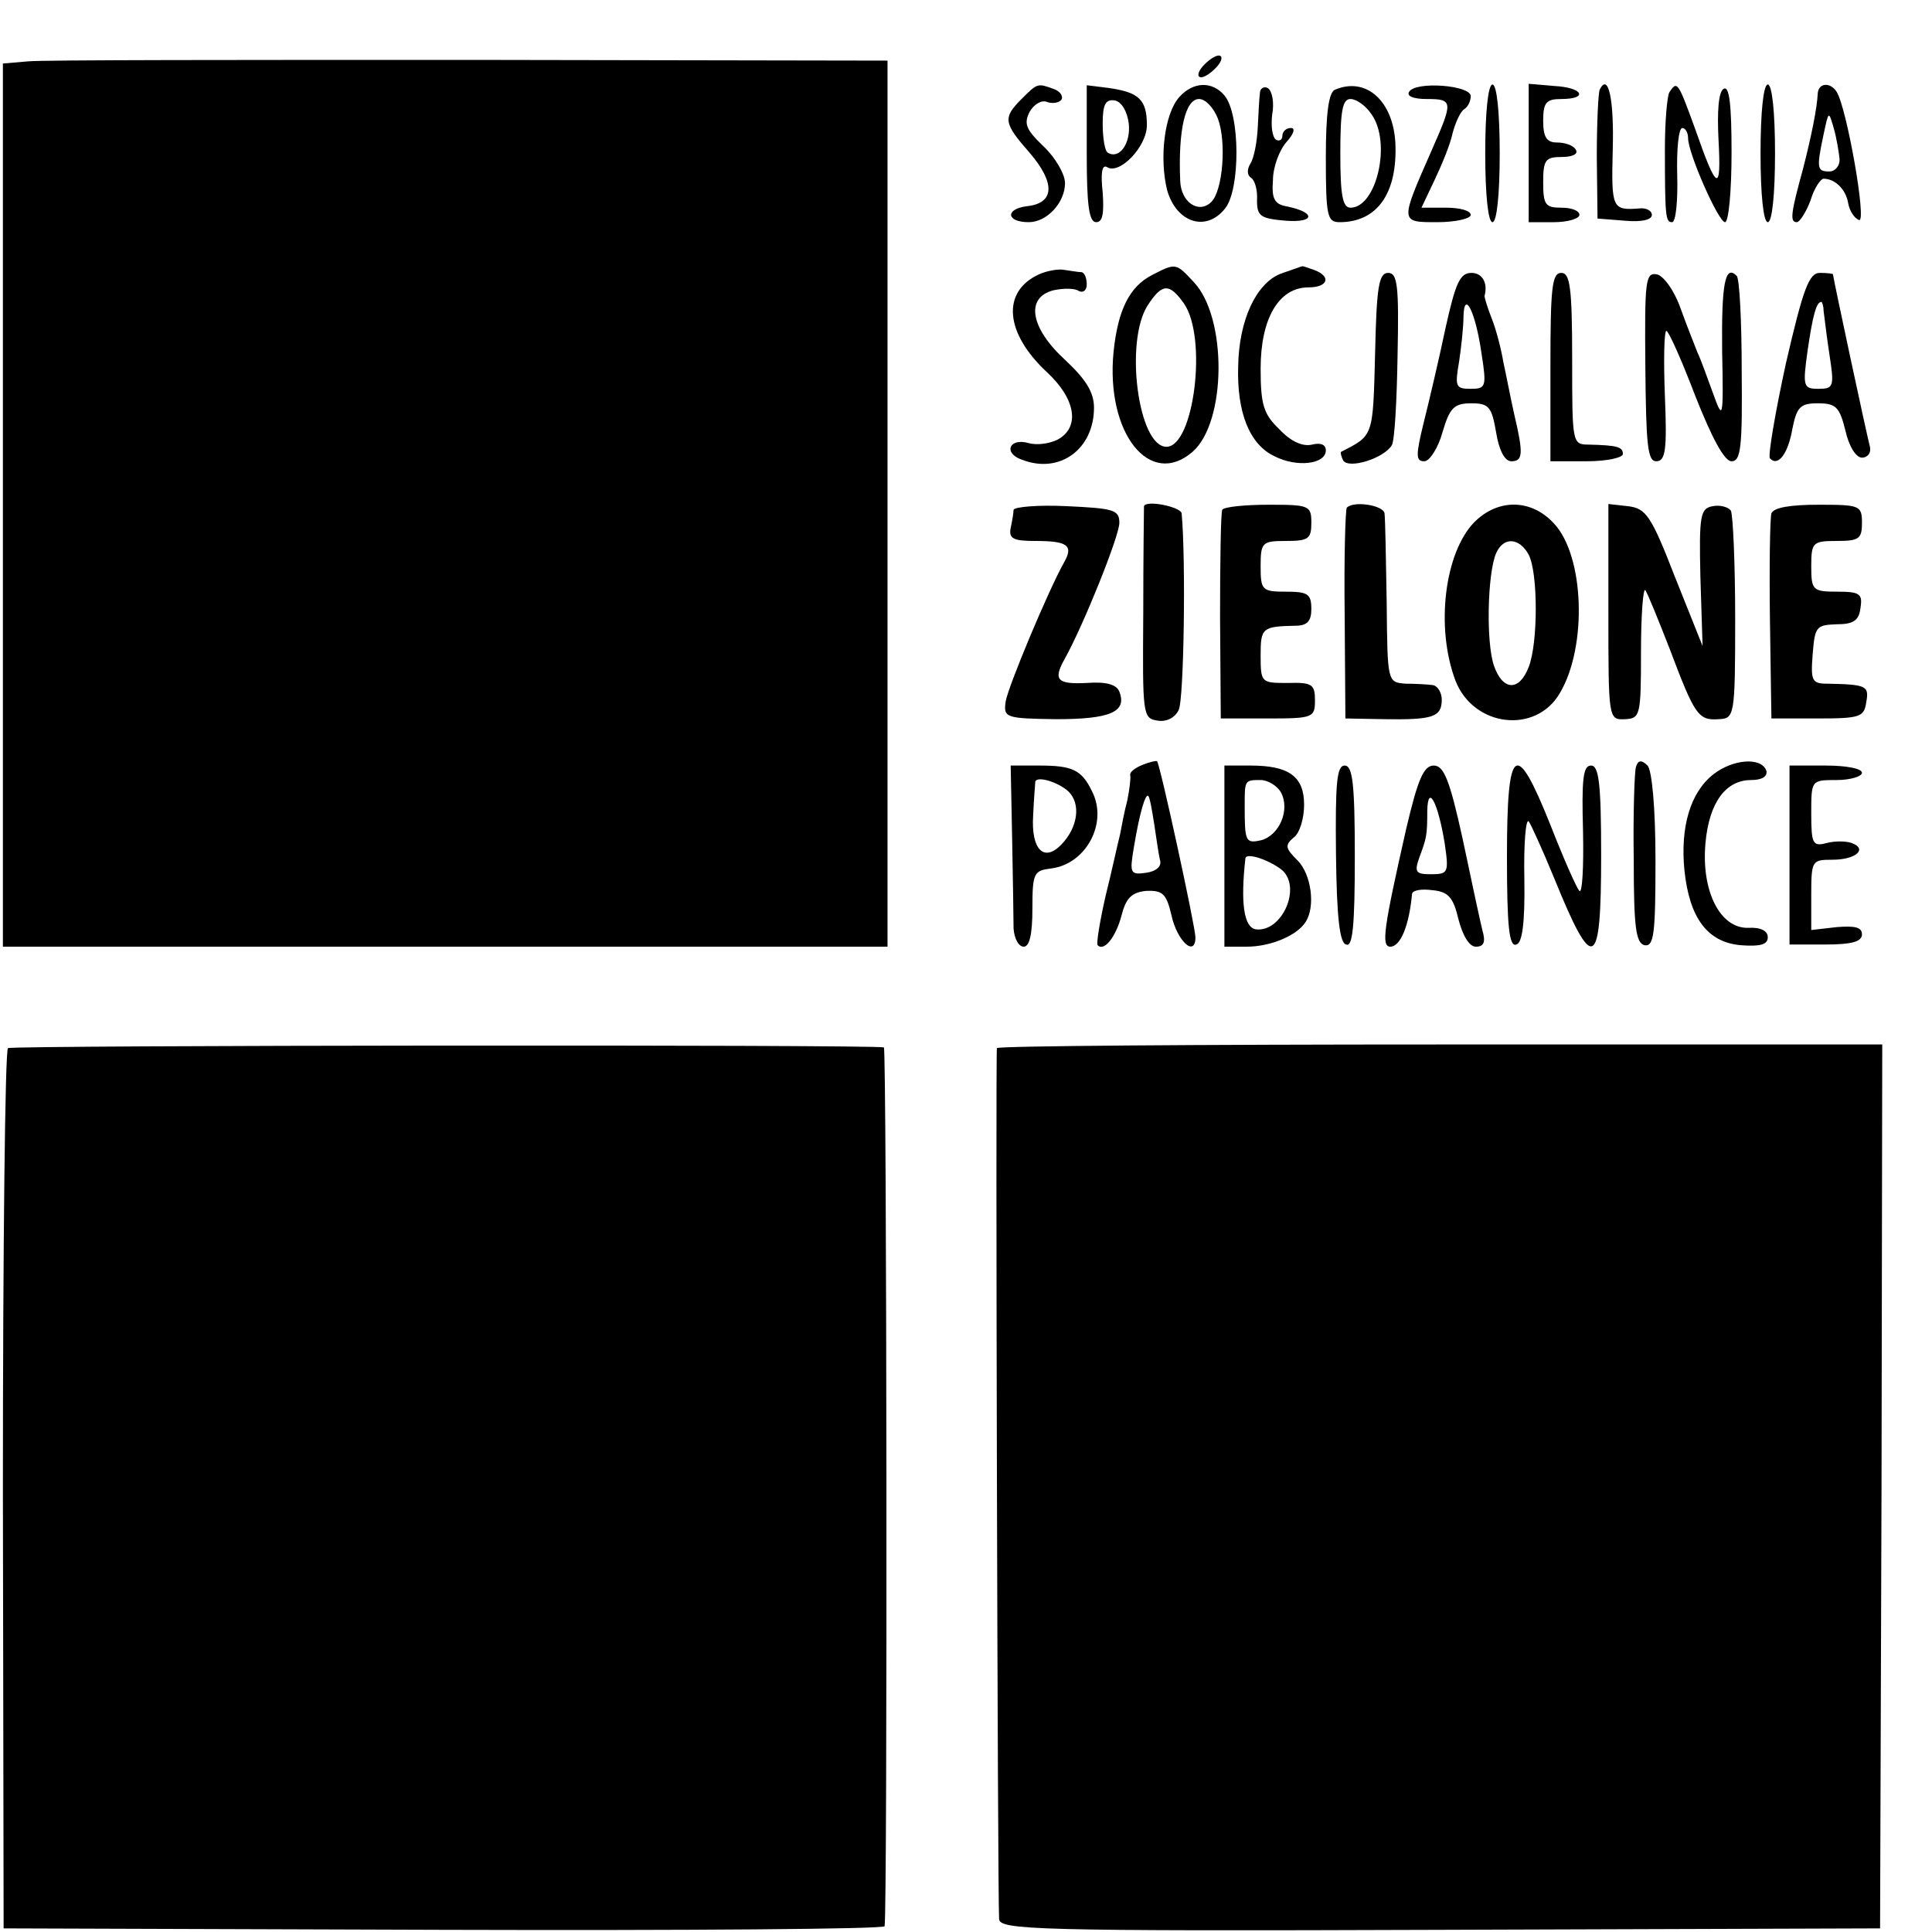
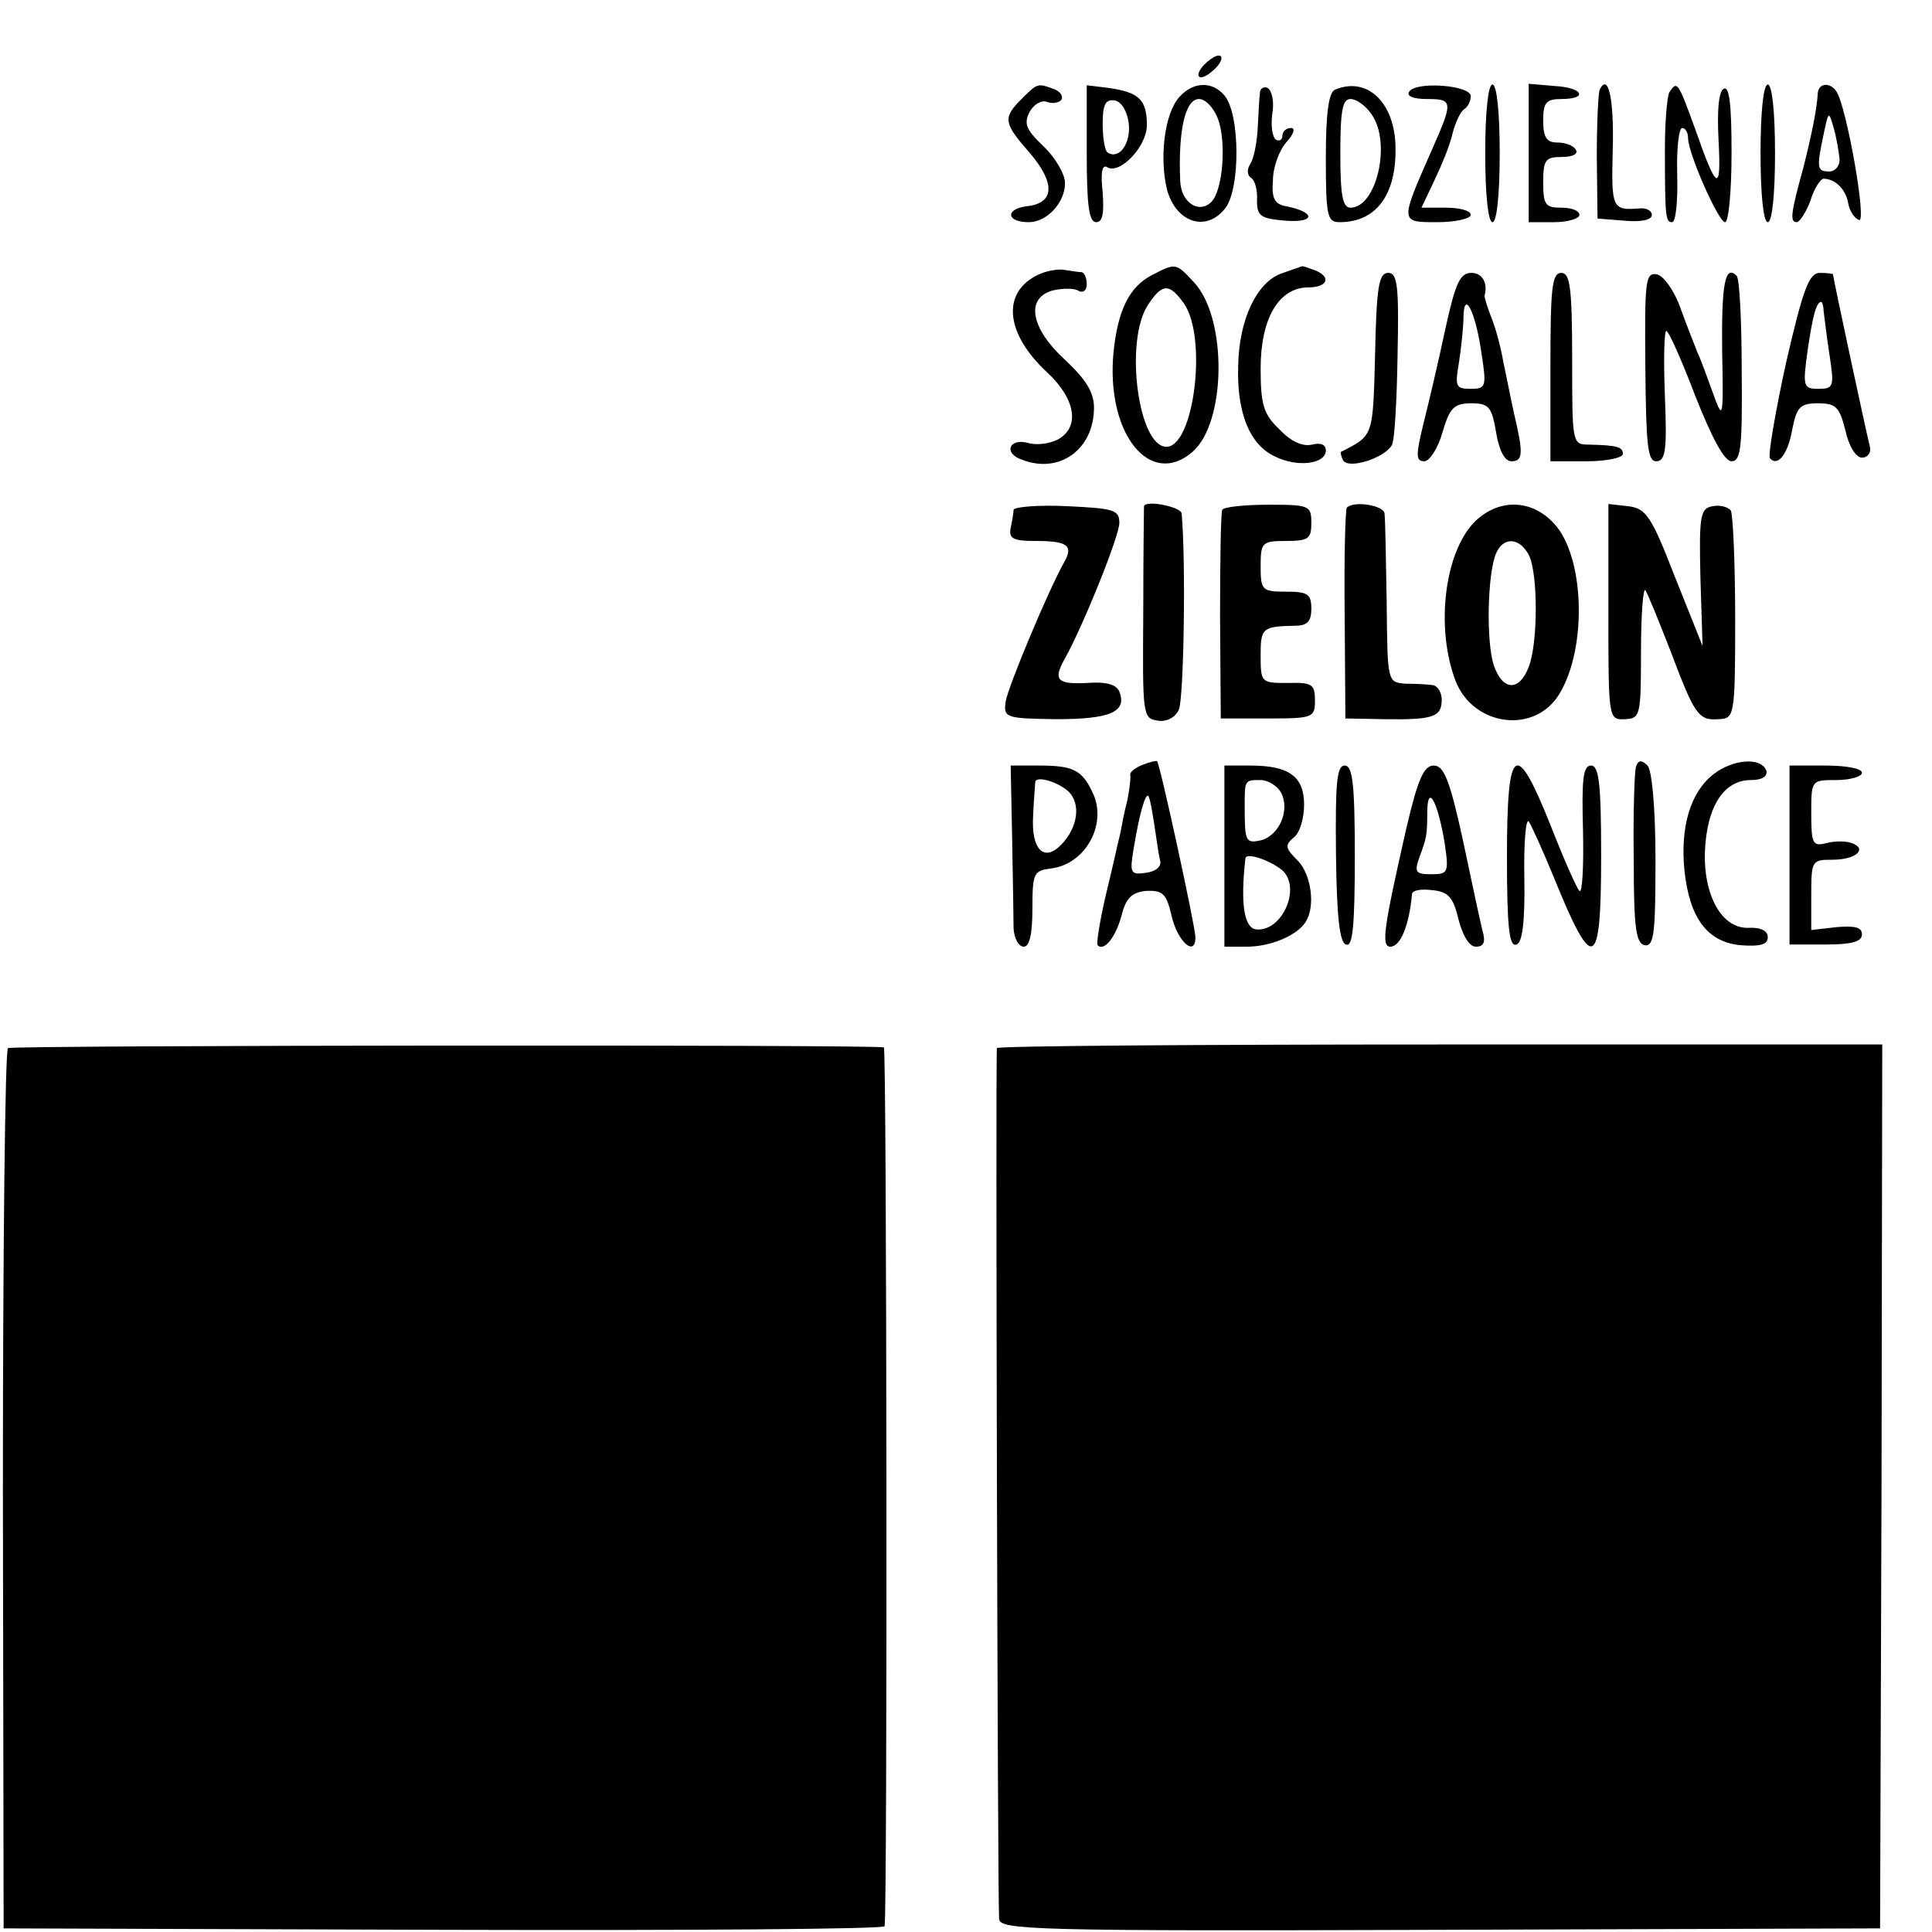
<svg xmlns="http://www.w3.org/2000/svg" version="1.0" width="16pt" height="16pt" viewBox="0 0 16 16" preserveAspectRatio="xMidYMid meet">
  <g transform="translate(0,16) scale(0.006,-0.006)" fill="#000000" stroke="none">
-     <path d="M39 2582 l-35 -3 0 -609 0 -610 611 0 610 0 0 611 0 612 -575 1 c-316 0 -591 0 -611 -2z" />
    <path d="M1660 2575 c-7 -8 -8 -15 -2 -15 5 0 15 7 22 15 7 8 8 15 2 15 -5 0 -15 -7 -22 -15z" />
    <path d="M1410 2530 c-26 -26 -25 -33 11 -74 36 -42 35 -70 -4 -74 -30 -4 -28 -22 3 -22 25 0 50 27 50 54 0 12 -13 35 -30 51 -24 23 -27 31 -19 47 6 11 17 17 24 14 8 -3 17 -1 20 3 3 5 -2 12 -11 15 -22 8 -22 8 -44 -14z" />
    <path d="M1500 2454 c0 -70 3 -94 13 -94 9 0 11 12 9 41 -3 27 -1 39 6 35 17 -11 55 28 55 58 0 35 -11 45 -51 51 l-32 4 0 -95z m58 42 c3 -27 -13 -50 -29 -40 -4 2 -7 20 -7 40 0 27 4 34 17 32 9 -2 17 -15 19 -32z" />
    <path d="M1628 2533 c-21 -23 -28 -85 -17 -129 13 -45 54 -58 80 -25 21 26 21 130 -1 156 -17 20 -43 19 -62 -2z m53 -30 c12 -32 7 -99 -9 -115 -17 -17 -42 -1 -43 29 -3 70 7 113 26 113 9 0 20 -12 26 -27z" />
    <path d="M1739 2538 c-1 -7 -2 -29 -3 -48 -1 -19 -5 -41 -10 -49 -5 -8 -5 -16 1 -20 5 -3 9 -17 8 -31 0 -22 5 -25 40 -28 41 -3 41 12 0 20 -16 3 -20 11 -18 36 0 18 9 42 19 53 10 11 12 19 6 19 -7 0 -12 -5 -12 -11 0 -5 -4 -8 -9 -5 -5 4 -7 19 -5 35 3 16 0 32 -6 36 -5 3 -11 0 -11 -7z" />
    <path d="M1843 2543 c-9 -3 -13 -32 -13 -94 0 -81 2 -89 19 -89 52 0 80 40 77 109 -3 58 -40 92 -83 74z m50 -34 c28 -39 7 -129 -29 -129 -11 0 -14 18 -14 75 0 59 3 75 14 75 8 0 21 -9 29 -21z" />
    <path d="M1945 2540 c-4 -6 6 -10 24 -10 37 0 37 -3 7 -71 -44 -100 -44 -99 8 -99 25 0 46 5 46 10 0 6 -15 10 -34 10 l-34 0 18 38 c10 21 22 50 25 65 4 15 11 30 16 33 5 3 9 11 9 18 0 15 -76 21 -85 6z" />
    <path d="M2050 2455 c0 -57 4 -95 10 -95 6 0 10 38 10 95 0 57 -4 95 -10 95 -6 0 -10 -38 -10 -95z" />
    <path d="M2110 2455 l0 -95 35 0 c19 0 35 5 35 10 0 6 -11 10 -25 10 -22 0 -25 4 -25 35 0 31 3 35 26 35 14 0 23 4 19 10 -3 6 -15 10 -26 10 -14 0 -19 7 -19 30 0 25 4 30 25 30 38 0 30 16 -10 18 l-35 3 0 -96z" />
    <path d="M2208 2543 c-2 -5 -4 -46 -4 -93 l1 -85 38 -3 c22 -2 37 1 37 8 0 6 -8 10 -17 9 -38 -3 -39 0 -37 81 2 69 -6 107 -18 83z" />
    <path d="M2304 2539 c-3 -6 -6 -41 -6 -77 0 -96 1 -102 10 -102 5 0 8 29 7 65 -1 36 2 65 7 65 4 0 8 -6 8 -14 0 -21 42 -116 51 -116 5 0 9 43 9 96 0 66 -3 93 -11 88 -7 -4 -9 -31 -7 -70 4 -74 -2 -72 -32 14 -24 66 -25 68 -36 51z" />
    <path d="M2430 2455 c0 -57 4 -95 10 -95 6 0 10 38 10 95 0 57 -4 95 -10 95 -6 0 -10 -38 -10 -95z" />
    <path d="M2509 2538 c-1 -21 -9 -60 -20 -103 -17 -62 -19 -75 -9 -75 4 0 13 14 19 30 5 17 14 30 18 30 16 0 31 -15 34 -34 2 -11 9 -21 15 -23 11 -4 -17 155 -31 177 -9 14 -25 12 -26 -2z m30 -90 c1 -10 -6 -18 -14 -18 -17 0 -18 4 -8 51 7 33 7 33 14 9 4 -14 7 -33 8 -42z" />
    <path d="M1434 2288 c-52 -24 -47 -81 11 -135 40 -37 46 -76 15 -93 -12 -6 -29 -8 -40 -5 -27 8 -36 -14 -9 -23 52 -20 99 15 99 72 0 21 -11 39 -40 66 -48 44 -55 86 -16 96 14 3 30 3 35 -1 6 -3 11 1 11 9 0 9 -3 16 -7 17 -5 0 -15 2 -23 3 -8 2 -25 -1 -36 -6z" />
    <path d="M1590 2287 c-31 -16 -47 -48 -53 -106 -11 -112 50 -189 109 -138 47 41 48 185 2 234 -25 27 -25 27 -58 10z m44 -39 c33 -47 14 -198 -24 -198 -39 0 -58 145 -26 195 20 31 30 31 50 3z" />
    <path d="M1768 2289 c-34 -13 -58 -64 -59 -128 -2 -64 16 -108 50 -124 31 -16 71 -11 71 8 0 8 -7 11 -19 8 -13 -3 -29 4 -45 21 -22 21 -26 34 -26 84 0 69 25 112 66 112 27 0 32 15 8 24 -9 3 -16 6 -17 5 -1 0 -14 -5 -29 -10z" />
    <path d="M1898 2179 c-3 -116 -2 -113 -47 -136 -1 -1 0 -6 3 -12 8 -12 56 3 67 21 4 6 7 62 8 124 2 96 0 114 -13 114 -13 0 -16 -20 -18 -111z" />
    <path d="M1995 2213 c-9 -43 -23 -102 -30 -130 -11 -45 -11 -53 1 -53 7 0 19 18 25 40 10 34 16 40 40 40 24 0 28 -5 34 -40 4 -25 12 -40 21 -40 16 0 17 10 4 65 -5 22 -11 54 -15 72 -3 18 -10 45 -16 60 -6 15 -10 29 -10 31 5 18 -3 32 -18 32 -16 0 -22 -14 -36 -77z m50 -35 c7 -45 6 -48 -15 -48 -21 0 -22 3 -16 38 3 20 6 48 6 62 1 38 17 5 25 -52z" />
    <path d="M2140 2160 l0 -130 50 0 c28 0 50 5 50 10 0 10 -8 12 -47 13 -23 0 -23 2 -23 118 0 99 -3 119 -15 119 -13 0 -15 -21 -15 -130z" />
    <path d="M2271 2161 c1 -108 3 -131 15 -131 13 0 15 16 12 90 -2 50 -1 90 2 90 3 0 21 -40 40 -90 23 -58 40 -90 50 -90 13 0 15 20 14 125 0 68 -3 128 -7 131 -16 16 -21 -11 -20 -104 2 -96 1 -96 -13 -57 -8 22 -17 47 -21 55 -3 8 -14 35 -23 60 -9 26 -24 46 -33 48 -16 3 -17 -9 -16 -127z" />
    <path d="M2465 2165 c-15 -69 -25 -128 -22 -131 11 -12 25 6 31 41 6 30 11 35 35 35 25 0 30 -5 38 -37 5 -23 15 -38 23 -38 8 0 13 7 11 15 -5 19 -51 234 -51 238 0 1 -8 2 -18 2 -15 0 -23 -21 -47 -125z m52 73 c1 -7 4 -34 8 -60 7 -45 6 -48 -15 -48 -21 0 -22 3 -15 53 7 48 12 67 19 67 1 0 3 -6 3 -12z" />
    <path d="M1399 1963 c0 -4 -2 -16 -4 -25 -3 -15 4 -18 34 -18 44 0 53 -6 40 -29 -22 -39 -78 -173 -81 -193 -3 -22 0 -23 70 -24 74 0 98 10 87 38 -4 10 -18 14 -45 12 -41 -2 -47 4 -30 34 26 47 75 169 75 187 0 18 -8 20 -72 23 -40 2 -73 -1 -74 -5z" />
    <path d="M1579 1968 c0 -2 -1 -68 -1 -148 -1 -140 -1 -145 20 -148 12 -2 24 4 29 15 7 14 10 204 4 271 -1 9 -49 19 -52 10z" />
    <path d="M1687 1963 c-2 -5 -3 -71 -3 -148 l1 -140 65 0 c62 0 65 1 65 25 0 22 -4 25 -37 24 -37 0 -38 0 -38 38 0 38 2 40 48 41 16 0 22 6 22 23 0 21 -5 24 -35 24 -33 0 -35 2 -35 35 0 33 2 35 35 35 31 0 35 3 35 25 0 24 -3 25 -59 25 -33 0 -62 -3 -64 -7z" />
    <path d="M1859 1966 c-2 -2 -4 -69 -3 -148 l1 -143 54 -1 c67 -1 79 3 79 27 0 10 -6 19 -12 20 -7 1 -24 2 -38 2 -25 2 -25 2 -26 112 -1 61 -2 116 -3 123 -1 11 -42 18 -52 8z" />
    <path d="M2035 1946 c-41 -42 -54 -145 -26 -219 25 -64 111 -74 144 -17 38 64 34 189 -8 234 -31 34 -77 35 -110 2z m75 -45 c13 -25 13 -122 0 -155 -13 -34 -36 -33 -48 2 -11 32 -9 127 3 155 10 23 32 22 45 -2z" />
    <path d="M2220 1822 c0 -148 0 -149 23 -148 21 1 22 5 22 93 0 51 3 89 6 85 3 -4 18 -41 34 -82 34 -90 39 -98 67 -96 22 1 23 3 23 139 0 76 -3 143 -6 149 -4 5 -15 8 -25 6 -17 -3 -19 -12 -17 -98 l3 -95 -38 95 c-33 85 -40 95 -65 98 l-27 3 0 -149z" />
-     <path d="M2445 1958 c-2 -7 -3 -74 -2 -148 l2 -135 64 0 c59 0 64 2 67 23 4 22 0 24 -54 25 -21 0 -23 4 -20 41 3 38 5 40 33 41 23 0 31 5 33 23 3 19 -1 22 -32 22 -34 0 -36 2 -36 35 0 33 2 35 35 35 31 0 35 3 35 25 0 24 -3 25 -60 25 -40 0 -62 -4 -65 -12z" />
    <path d="M1577 1611 c-10 -4 -18 -10 -17 -14 1 -4 -1 -20 -4 -35 -4 -15 -8 -36 -10 -47 -3 -11 -11 -49 -20 -85 -8 -35 -13 -66 -11 -68 9 -9 25 11 33 41 6 24 14 32 34 34 23 1 28 -4 35 -34 8 -36 33 -58 33 -30 0 14 -49 240 -53 243 -1 1 -10 -1 -20 -5z m16 -81 c3 -19 6 -42 8 -50 3 -9 -5 -16 -19 -18 -22 -3 -23 -1 -17 35 8 48 16 75 20 71 2 -2 5 -19 8 -38z" />
    <path d="M2258 1608 c-2 -7 -4 -65 -3 -128 0 -94 3 -115 15 -118 13 -2 15 16 15 117 0 74 -5 125 -11 131 -8 8 -13 8 -16 -2z" />
    <path d="M2365 1598 c-32 -25 -46 -73 -40 -133 7 -66 32 -99 78 -103 27 -2 37 1 37 11 0 9 -10 14 -27 13 -39 -1 -65 51 -59 117 5 56 28 87 63 87 15 0 23 5 21 13 -7 19 -46 16 -73 -5z" />
    <path d="M1397 1510 c1 -55 2 -111 2 -125 1 -14 7 -25 14 -25 8 0 12 17 12 53 0 49 2 52 26 55 48 6 79 63 56 107 -14 29 -27 35 -72 35 l-40 0 2 -100z m78 64 c17 -17 13 -49 -10 -73 -24 -25 -42 -7 -39 40 1 24 3 45 3 47 3 8 32 -1 46 -14z" />
    <path d="M1690 1485 l0 -125 31 0 c32 0 69 15 81 34 14 21 8 66 -11 85 -17 17 -18 21 -5 32 8 6 14 26 14 45 0 39 -21 54 -74 54 l-36 0 0 -125z m78 88 c13 -24 -2 -59 -27 -66 -22 -5 -23 -2 -23 48 0 35 0 35 22 35 10 0 23 -8 28 -17z m0 -106 c30 -23 2 -88 -35 -83 -16 3 -21 36 -14 98 1 8 30 -1 49 -15z" />
    <path d="M1844 1488 c1 -87 5 -123 14 -125 9 -4 12 25 12 121 0 101 -3 126 -14 126 -11 0 -13 -24 -12 -122z" />
    <path d="M1941 1523 c-31 -137 -35 -163 -22 -163 14 0 26 29 30 73 1 5 13 7 28 5 22 -2 29 -10 36 -40 6 -23 15 -38 24 -38 11 0 14 6 9 23 -3 12 -15 68 -27 125 -18 82 -26 102 -40 102 -14 0 -22 -19 -38 -87z m53 -20 c6 -41 5 -43 -19 -43 -21 0 -23 3 -16 23 10 27 11 30 11 65 1 38 15 10 24 -45z" />
    <path d="M2080 1484 c0 -96 3 -125 13 -121 8 2 12 29 11 91 -1 48 2 83 6 79 3 -4 19 -39 35 -78 54 -133 65 -128 65 30 0 100 -3 125 -14 125 -11 0 -13 -19 -11 -91 1 -49 -1 -86 -5 -82 -4 4 -22 45 -40 91 -48 120 -60 111 -60 -44z" />
    <path d="M2470 1486 l0 -123 50 0 c36 0 50 4 50 14 0 10 -10 12 -35 10 l-35 -4 0 48 c0 48 1 49 29 49 33 0 49 15 27 23 -8 3 -24 3 -35 0 -19 -5 -21 -1 -21 41 0 46 0 46 35 46 19 0 35 5 35 10 0 6 -22 10 -50 10 l-50 0 0 -124z" />
    <path d="M11 1220 c-4 -3 -7 -277 -7 -610 l1 -605 607 -2 c335 -1 609 1 609 5 4 23 3 1212 -1 1213 -18 4 -1203 3 -1209 -1z" />
    <path d="M1376 1220 c-2 -5 1 -1170 3 -1202 1 -15 45 -17 609 -15 l607 2 2 610 1 610 -610 0 c-335 0 -611 -2 -612 -5z" />
  </g>
</svg>